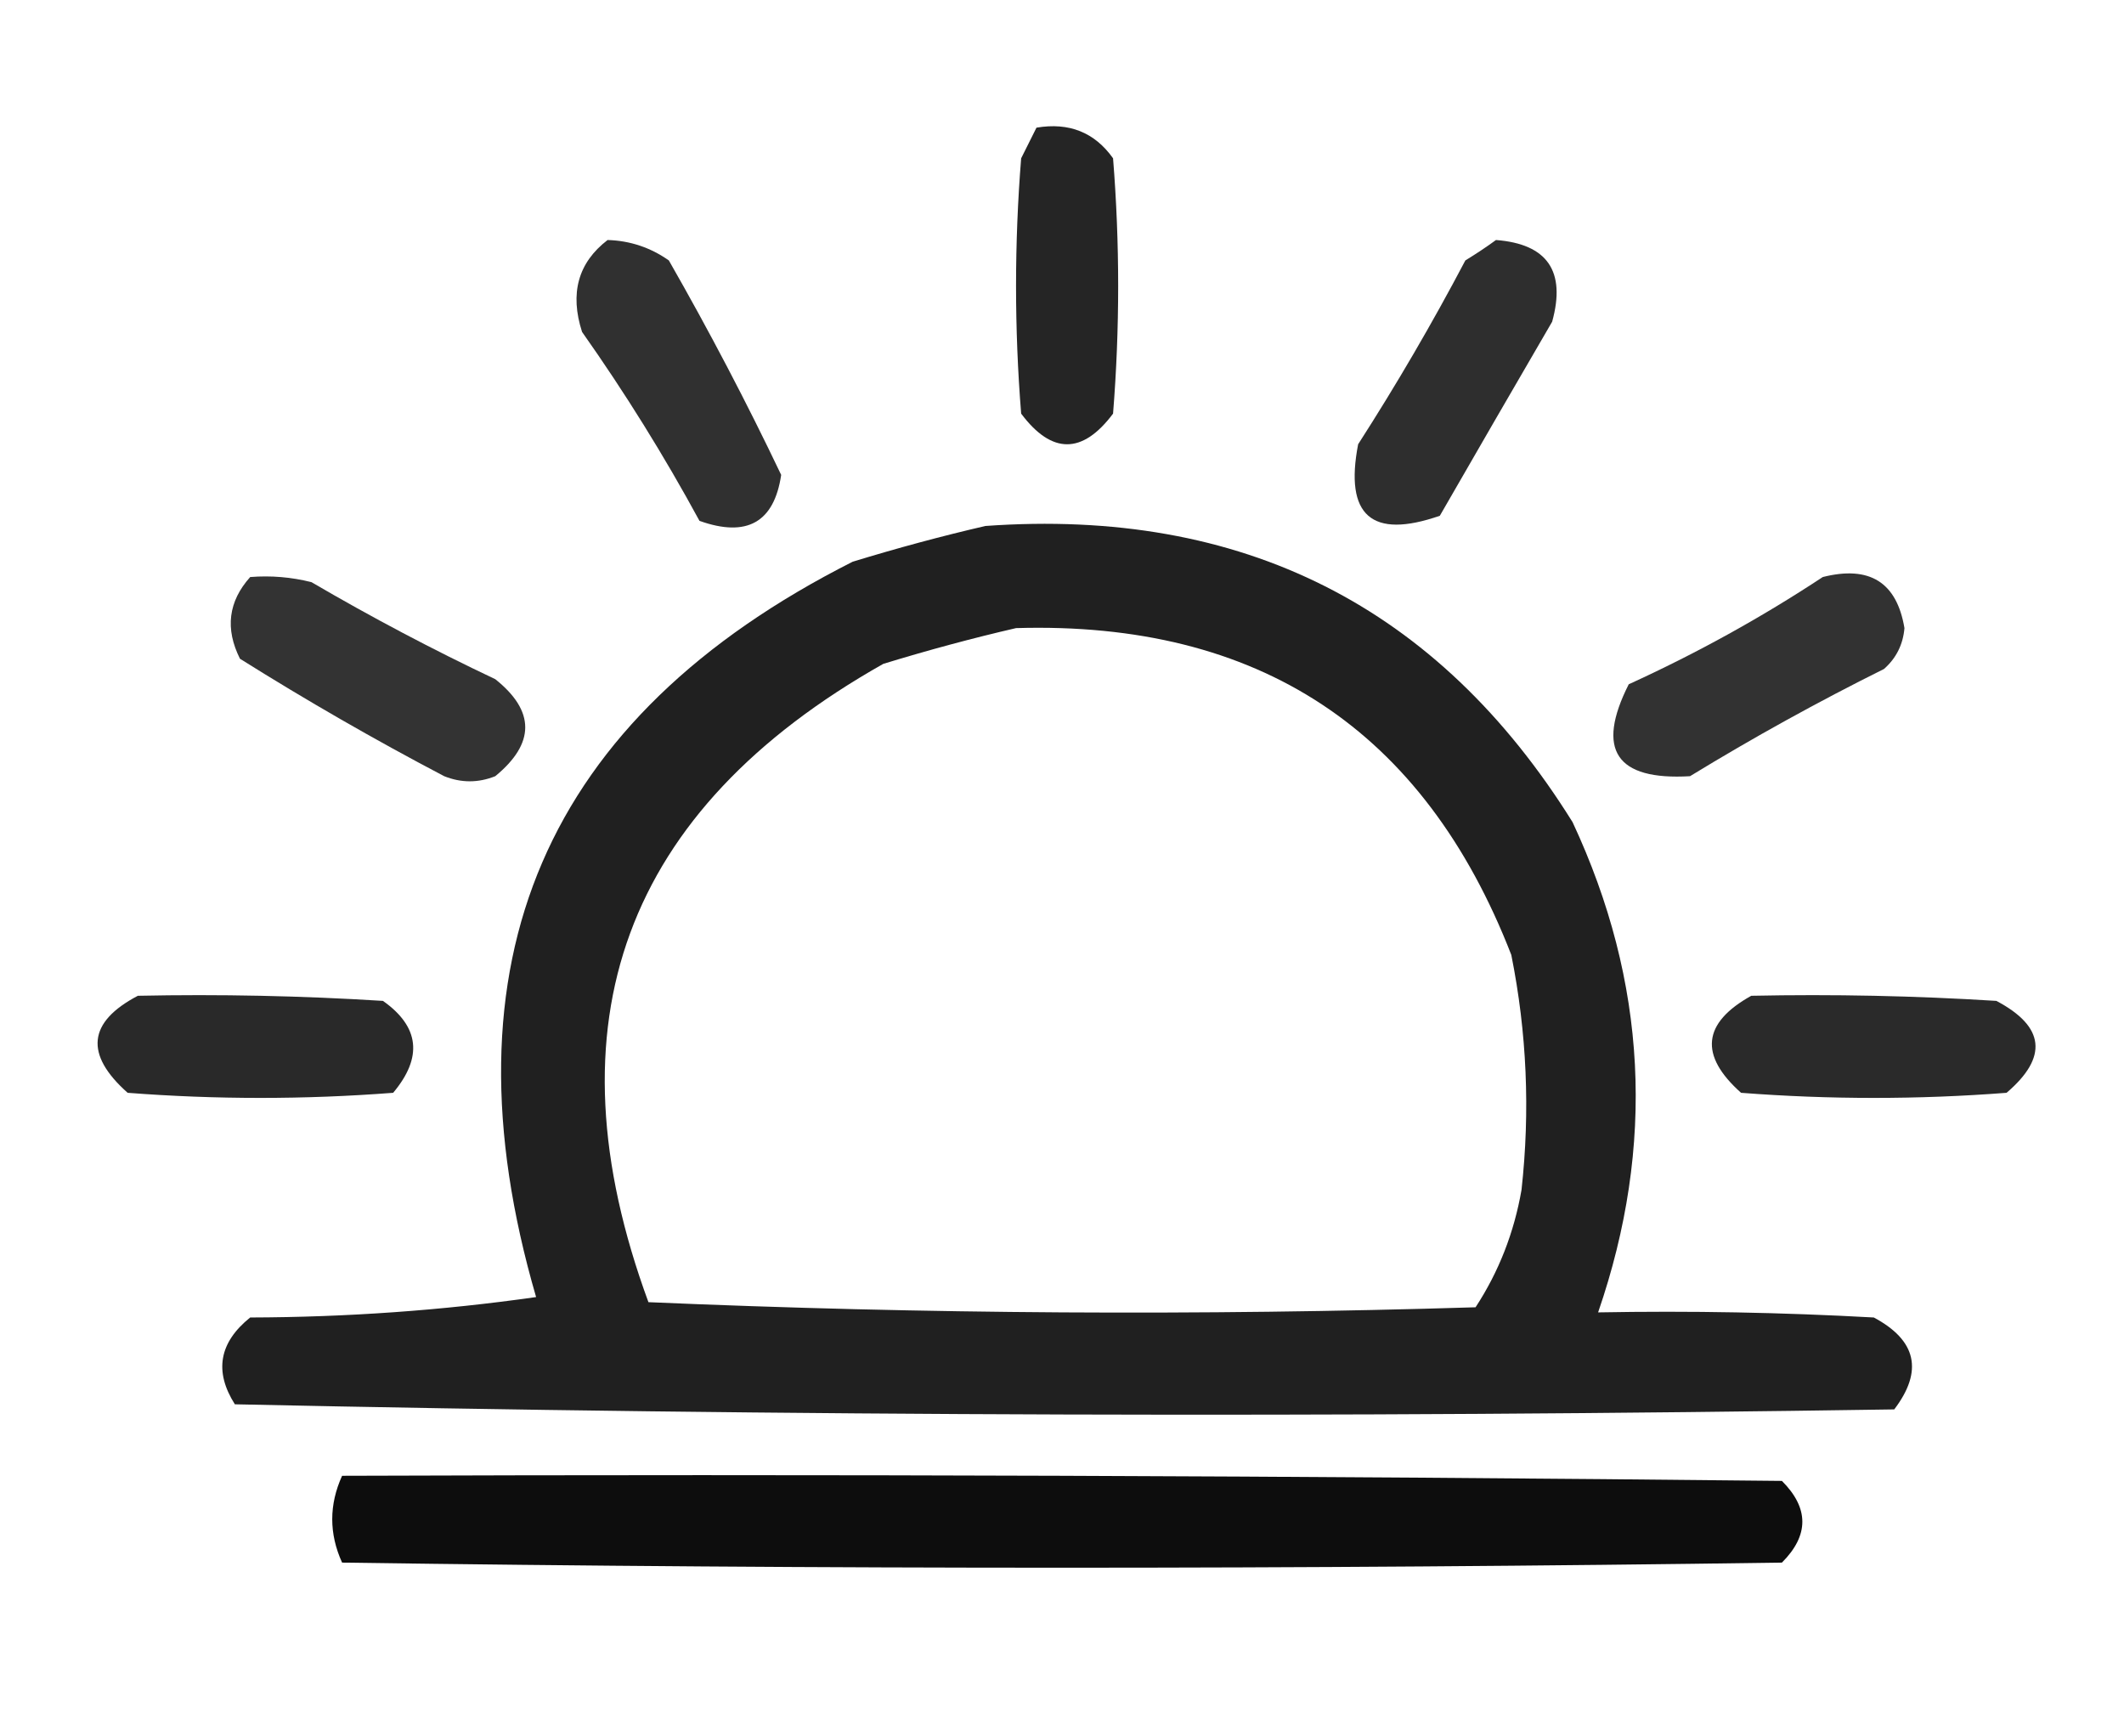
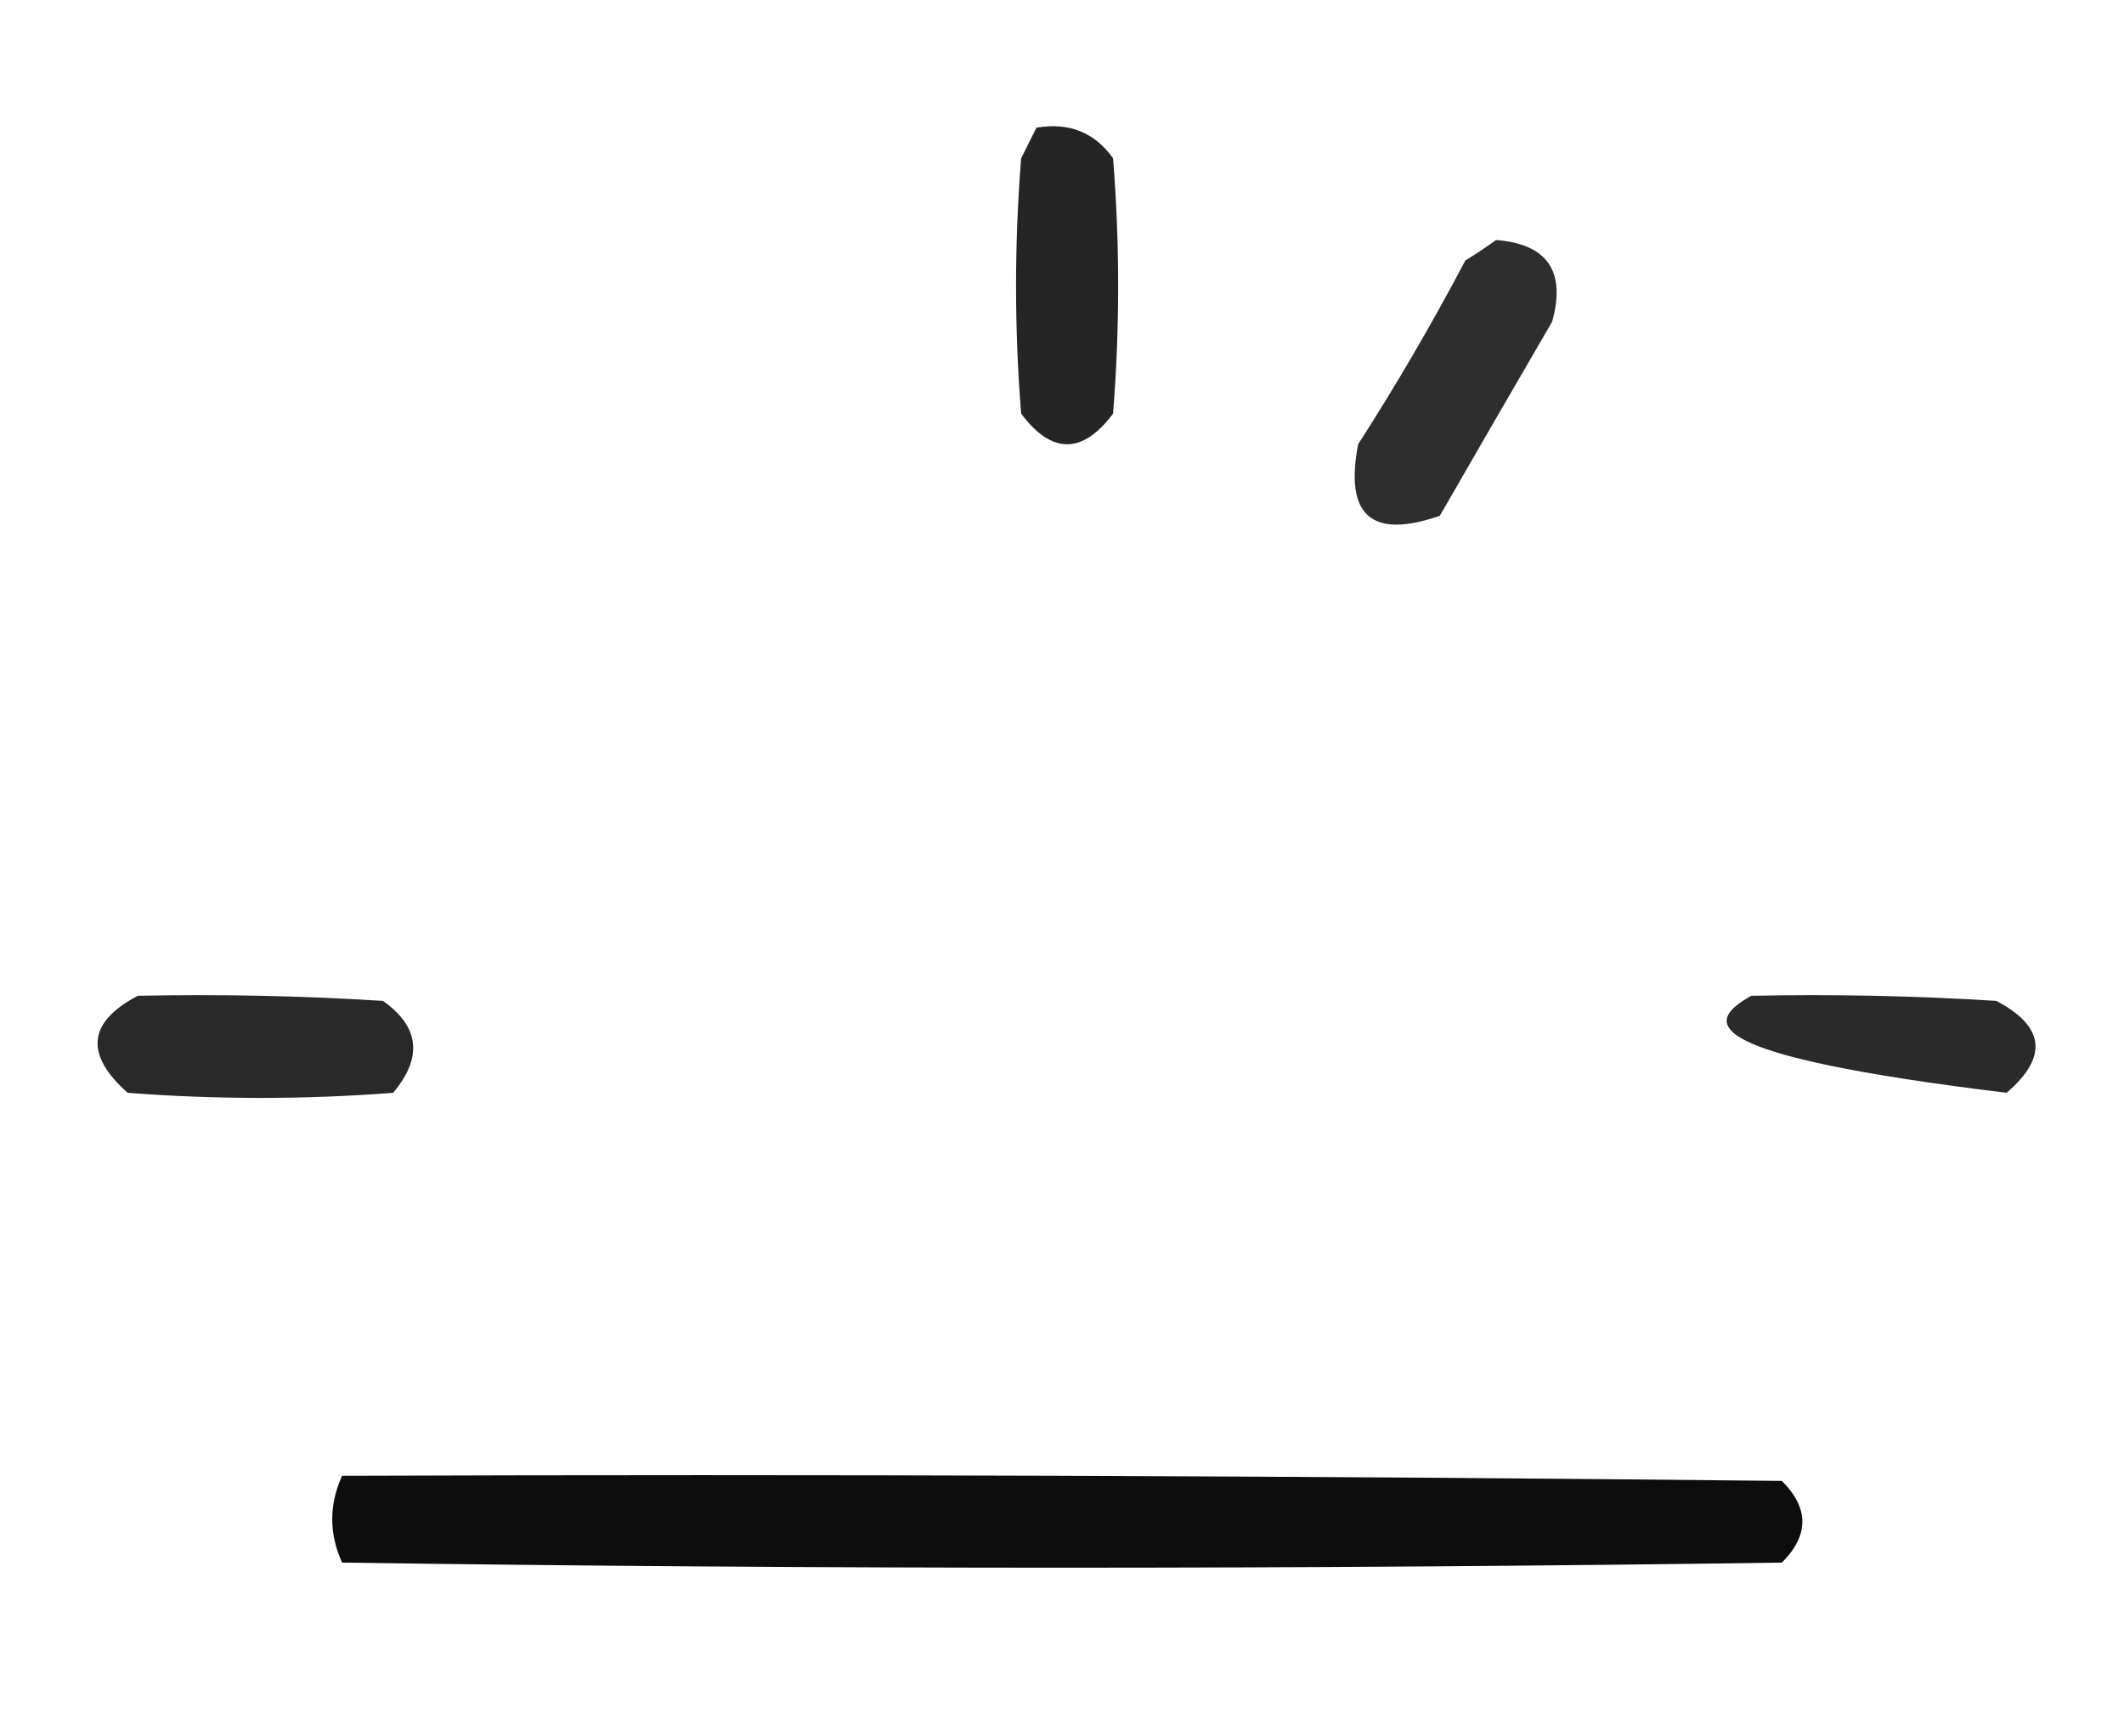
<svg xmlns="http://www.w3.org/2000/svg" version="1.1" width="208px" height="170px" style="shape-rendering:geometricPrecision; text-rendering:geometricPrecision; image-rendering:optimizeQuality; fill-rule:evenodd; clip-rule:evenodd">
  <g>
    <path style="opacity:0.855" fill="#010101" d="M 101.5,12.5 C 104.695,11.961 107.195,12.961 109,15.5C 109.667,23.833 109.667,32.167 109,40.5C 106,44.5 103,44.5 100,40.5C 99.333,32.167 99.333,23.833 100,15.5C 100.513,14.473 101.013,13.473 101.5,12.5 Z" />
  </g>
  <g>
-     <path style="opacity:0.81" fill="#010101" d="M 59.5,23.5 C 61.696,23.565 63.696,24.232 65.5,25.5C 69.462,32.426 73.128,39.426 76.5,46.5C 75.807,51.151 73.141,52.651 68.5,51C 65.037,44.624 61.204,38.457 57,32.5C 55.779,28.718 56.613,25.718 59.5,23.5 Z" />
-   </g>
+     </g>
  <g>
    <path style="opacity:0.819" fill="#010101" d="M 146.5,23.5 C 151.534,23.89 153.367,26.556 152,31.5C 148.301,37.853 144.634,44.187 141,50.5C 134.32,52.822 131.653,50.488 133,43.5C 136.752,37.664 140.252,31.664 143.5,25.5C 144.602,24.824 145.602,24.158 146.5,23.5 Z" />
  </g>
  <g>
-     <path style="opacity:0.873" fill="#000000" d="M 96.5,51.5 C 121.663,49.697 140.83,59.363 154,80.5C 161.305,96.143 162.138,112.143 156.5,128.5C 165.506,128.334 174.506,128.5 183.5,129C 187.692,131.239 188.359,134.239 185.5,138C 131.263,138.831 77.096,138.664 23,137.5C 20.955,134.281 21.455,131.448 24.5,129C 33.994,128.973 43.328,128.307 52.5,127C 42.968,94.264 53.301,70.264 83.5,55C 87.919,53.648 92.252,52.481 96.5,51.5 Z M 99.5,61.5 C 123.279,60.8 139.445,71.467 148,93.5C 149.523,101.102 149.856,108.768 149,116.5C 148.273,120.689 146.773,124.522 144.5,128C 117.494,128.833 90.494,128.667 63.5,127.5C 53.446,100.163 61.113,79.329 86.5,65C 90.919,63.648 95.252,62.481 99.5,61.5 Z" />
-   </g>
+     </g>
  <g>
-     <path style="opacity:0.8" fill="#010101" d="M 24.5,56.5 C 26.527,56.338 28.527,56.505 30.5,57C 36.405,60.451 42.405,63.618 48.5,66.5C 52.413,69.62 52.413,72.787 48.5,76C 46.833,76.667 45.167,76.667 43.5,76C 36.702,72.433 30.036,68.6 23.5,64.5C 22.025,61.557 22.358,58.891 24.5,56.5 Z" />
-   </g>
+     </g>
  <g>
-     <path style="opacity:0.801" fill="#010101" d="M 178.5,56.5 C 183.083,55.343 185.75,57.01 186.5,61.5C 186.363,63.107 185.696,64.441 184.5,65.5C 178.03,68.716 171.696,72.216 165.5,76C 158.253,76.426 156.253,73.426 159.5,67C 166.168,63.958 172.501,60.458 178.5,56.5 Z" />
-   </g>
+     </g>
  <g>
    <path style="opacity:0.837" fill="#000000" d="M 13.5,97.5 C 21.507,97.334 29.507,97.5 37.5,98C 41.085,100.528 41.418,103.528 38.5,107C 29.833,107.667 21.167,107.667 12.5,107C 8.266,103.239 8.599,100.072 13.5,97.5 Z" />
  </g>
  <g>
-     <path style="opacity:0.833" fill="#000000" d="M 171.5,97.5 C 179.507,97.334 187.507,97.5 195.5,98C 200.255,100.51 200.588,103.51 196.5,107C 187.833,107.667 179.167,107.667 170.5,107C 166.379,103.329 166.712,100.163 171.5,97.5 Z" />
+     <path style="opacity:0.833" fill="#000000" d="M 171.5,97.5 C 179.507,97.334 187.507,97.5 195.5,98C 200.255,100.51 200.588,103.51 196.5,107C 166.379,103.329 166.712,100.163 171.5,97.5 Z" />
  </g>
  <g>
    <path style="opacity:0.949" fill="#000000" d="M 33.5,144.5 C 80.501,144.333 127.501,144.5 174.5,145C 177.167,147.667 177.167,150.333 174.5,153C 127.5,153.667 80.5,153.667 33.5,153C 32.214,150.168 32.214,147.335 33.5,144.5 Z" />
  </g>
</svg>